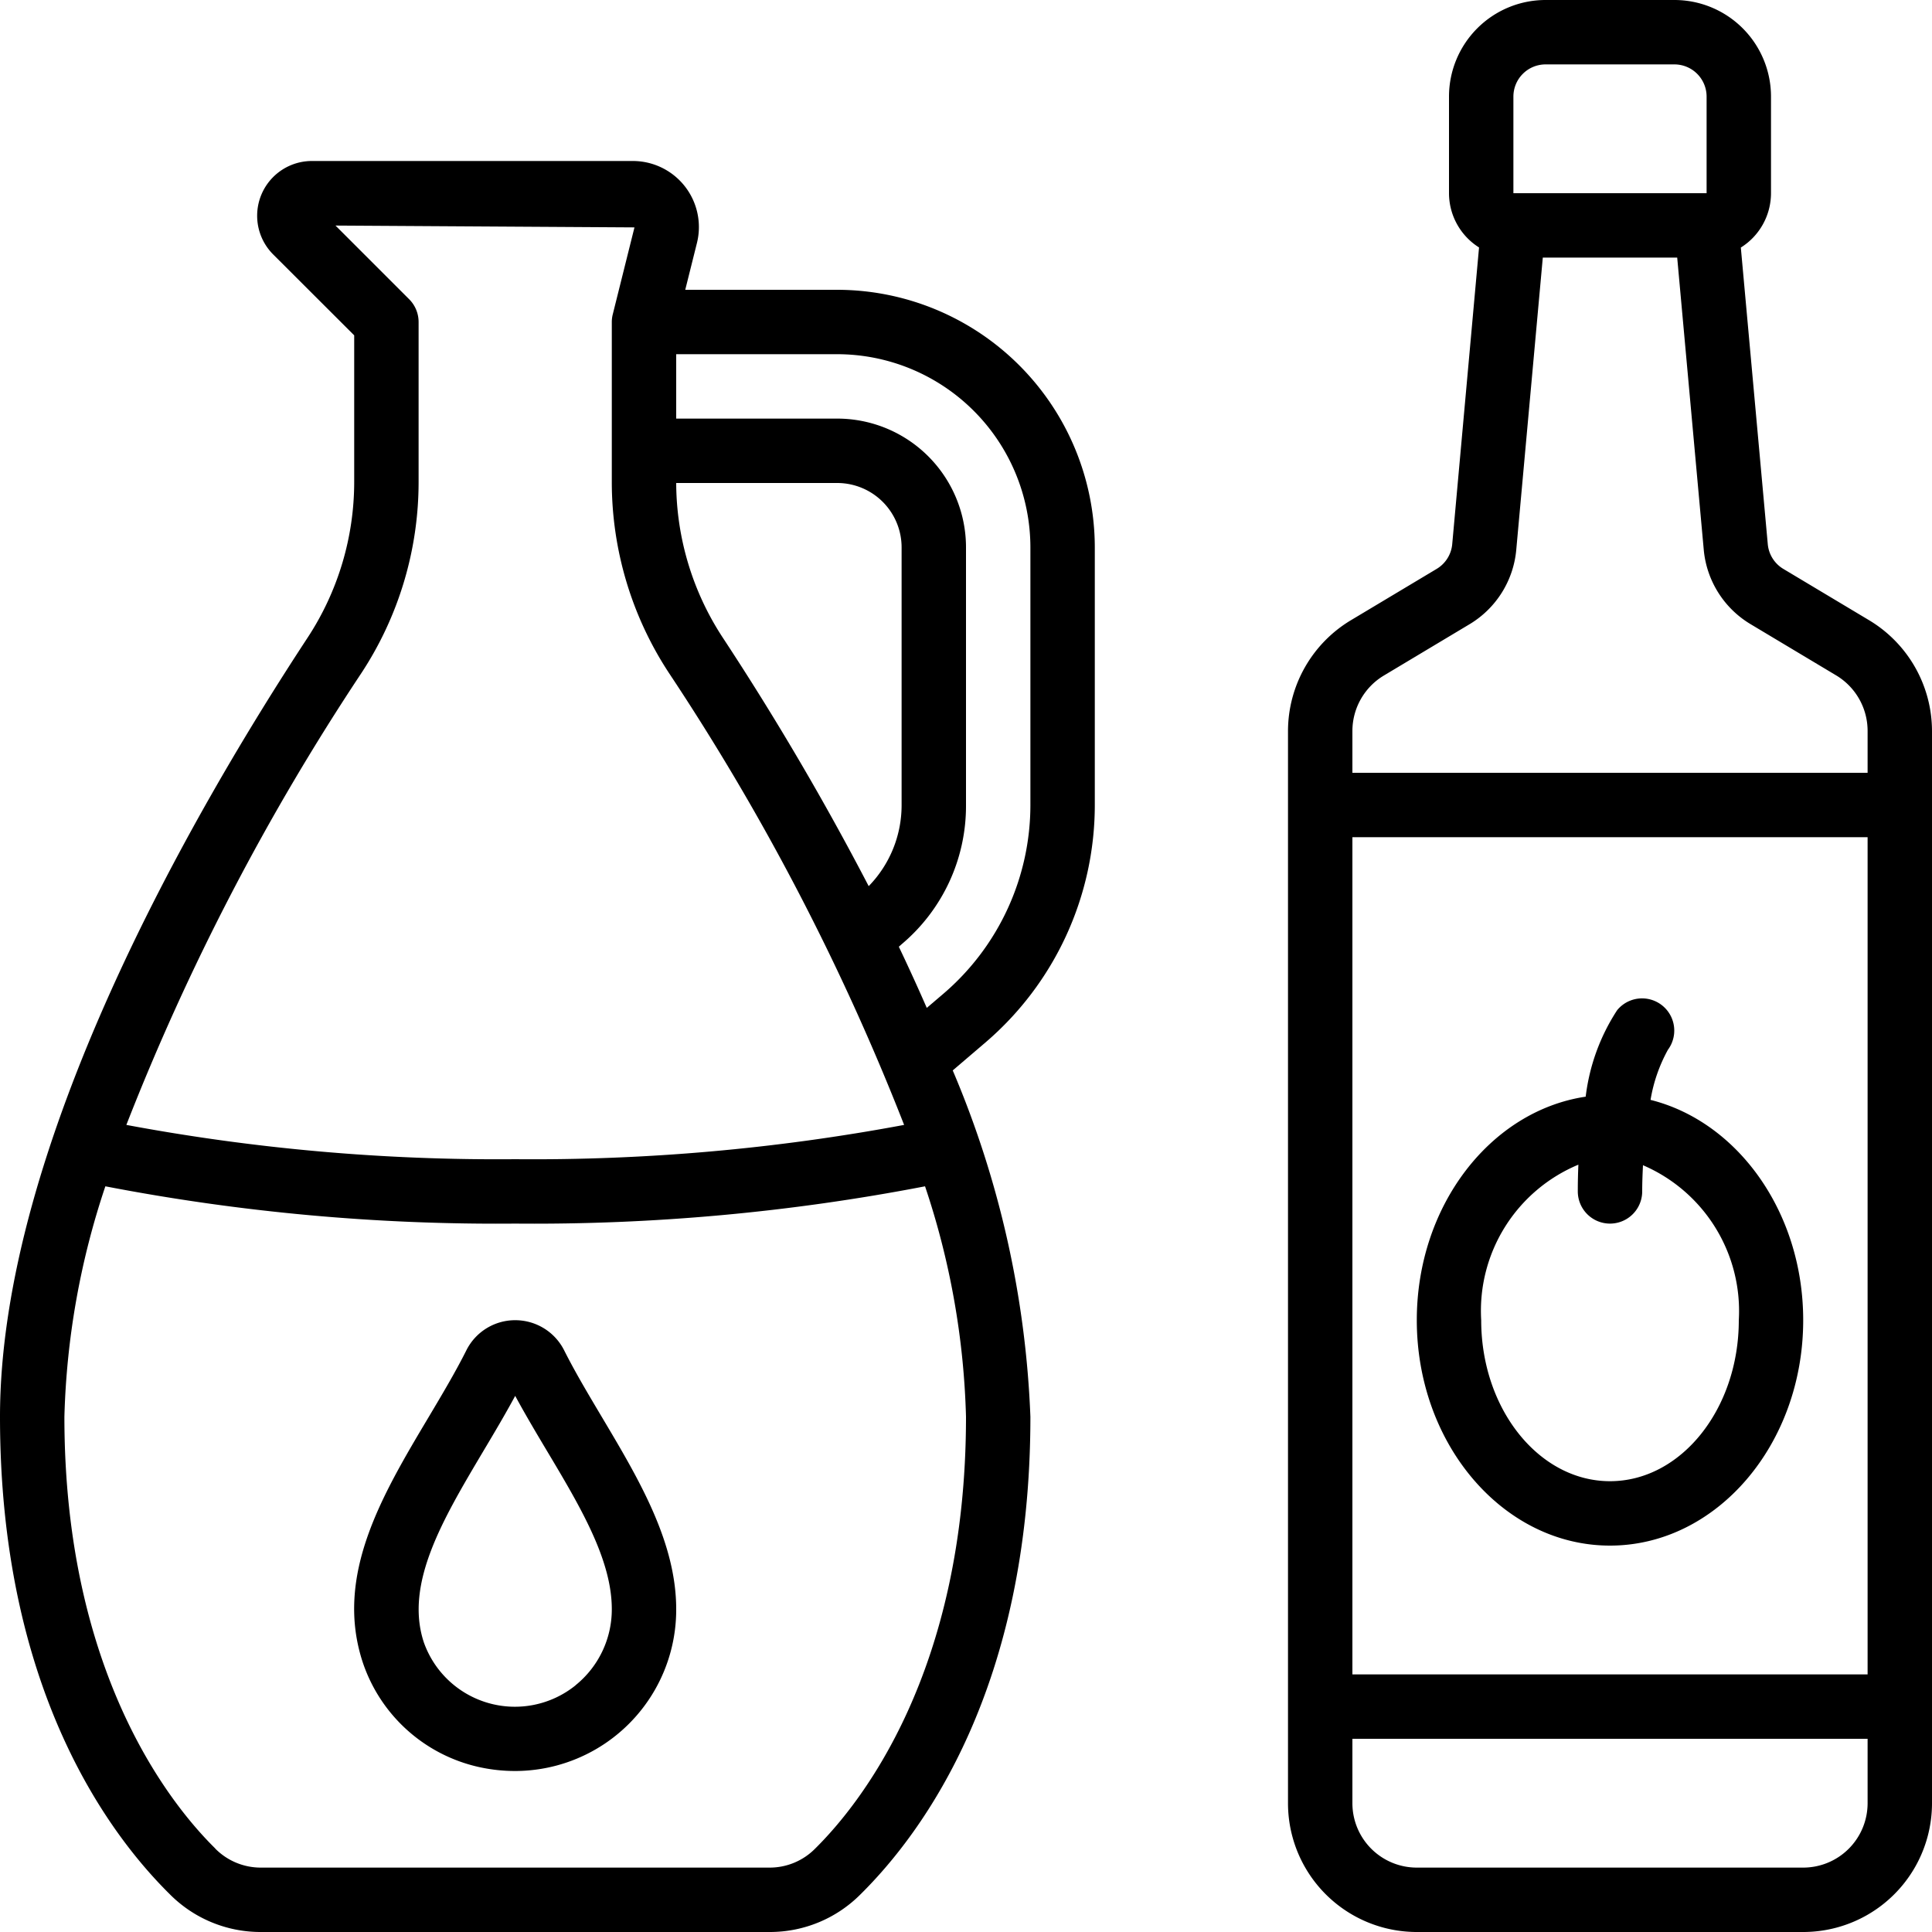
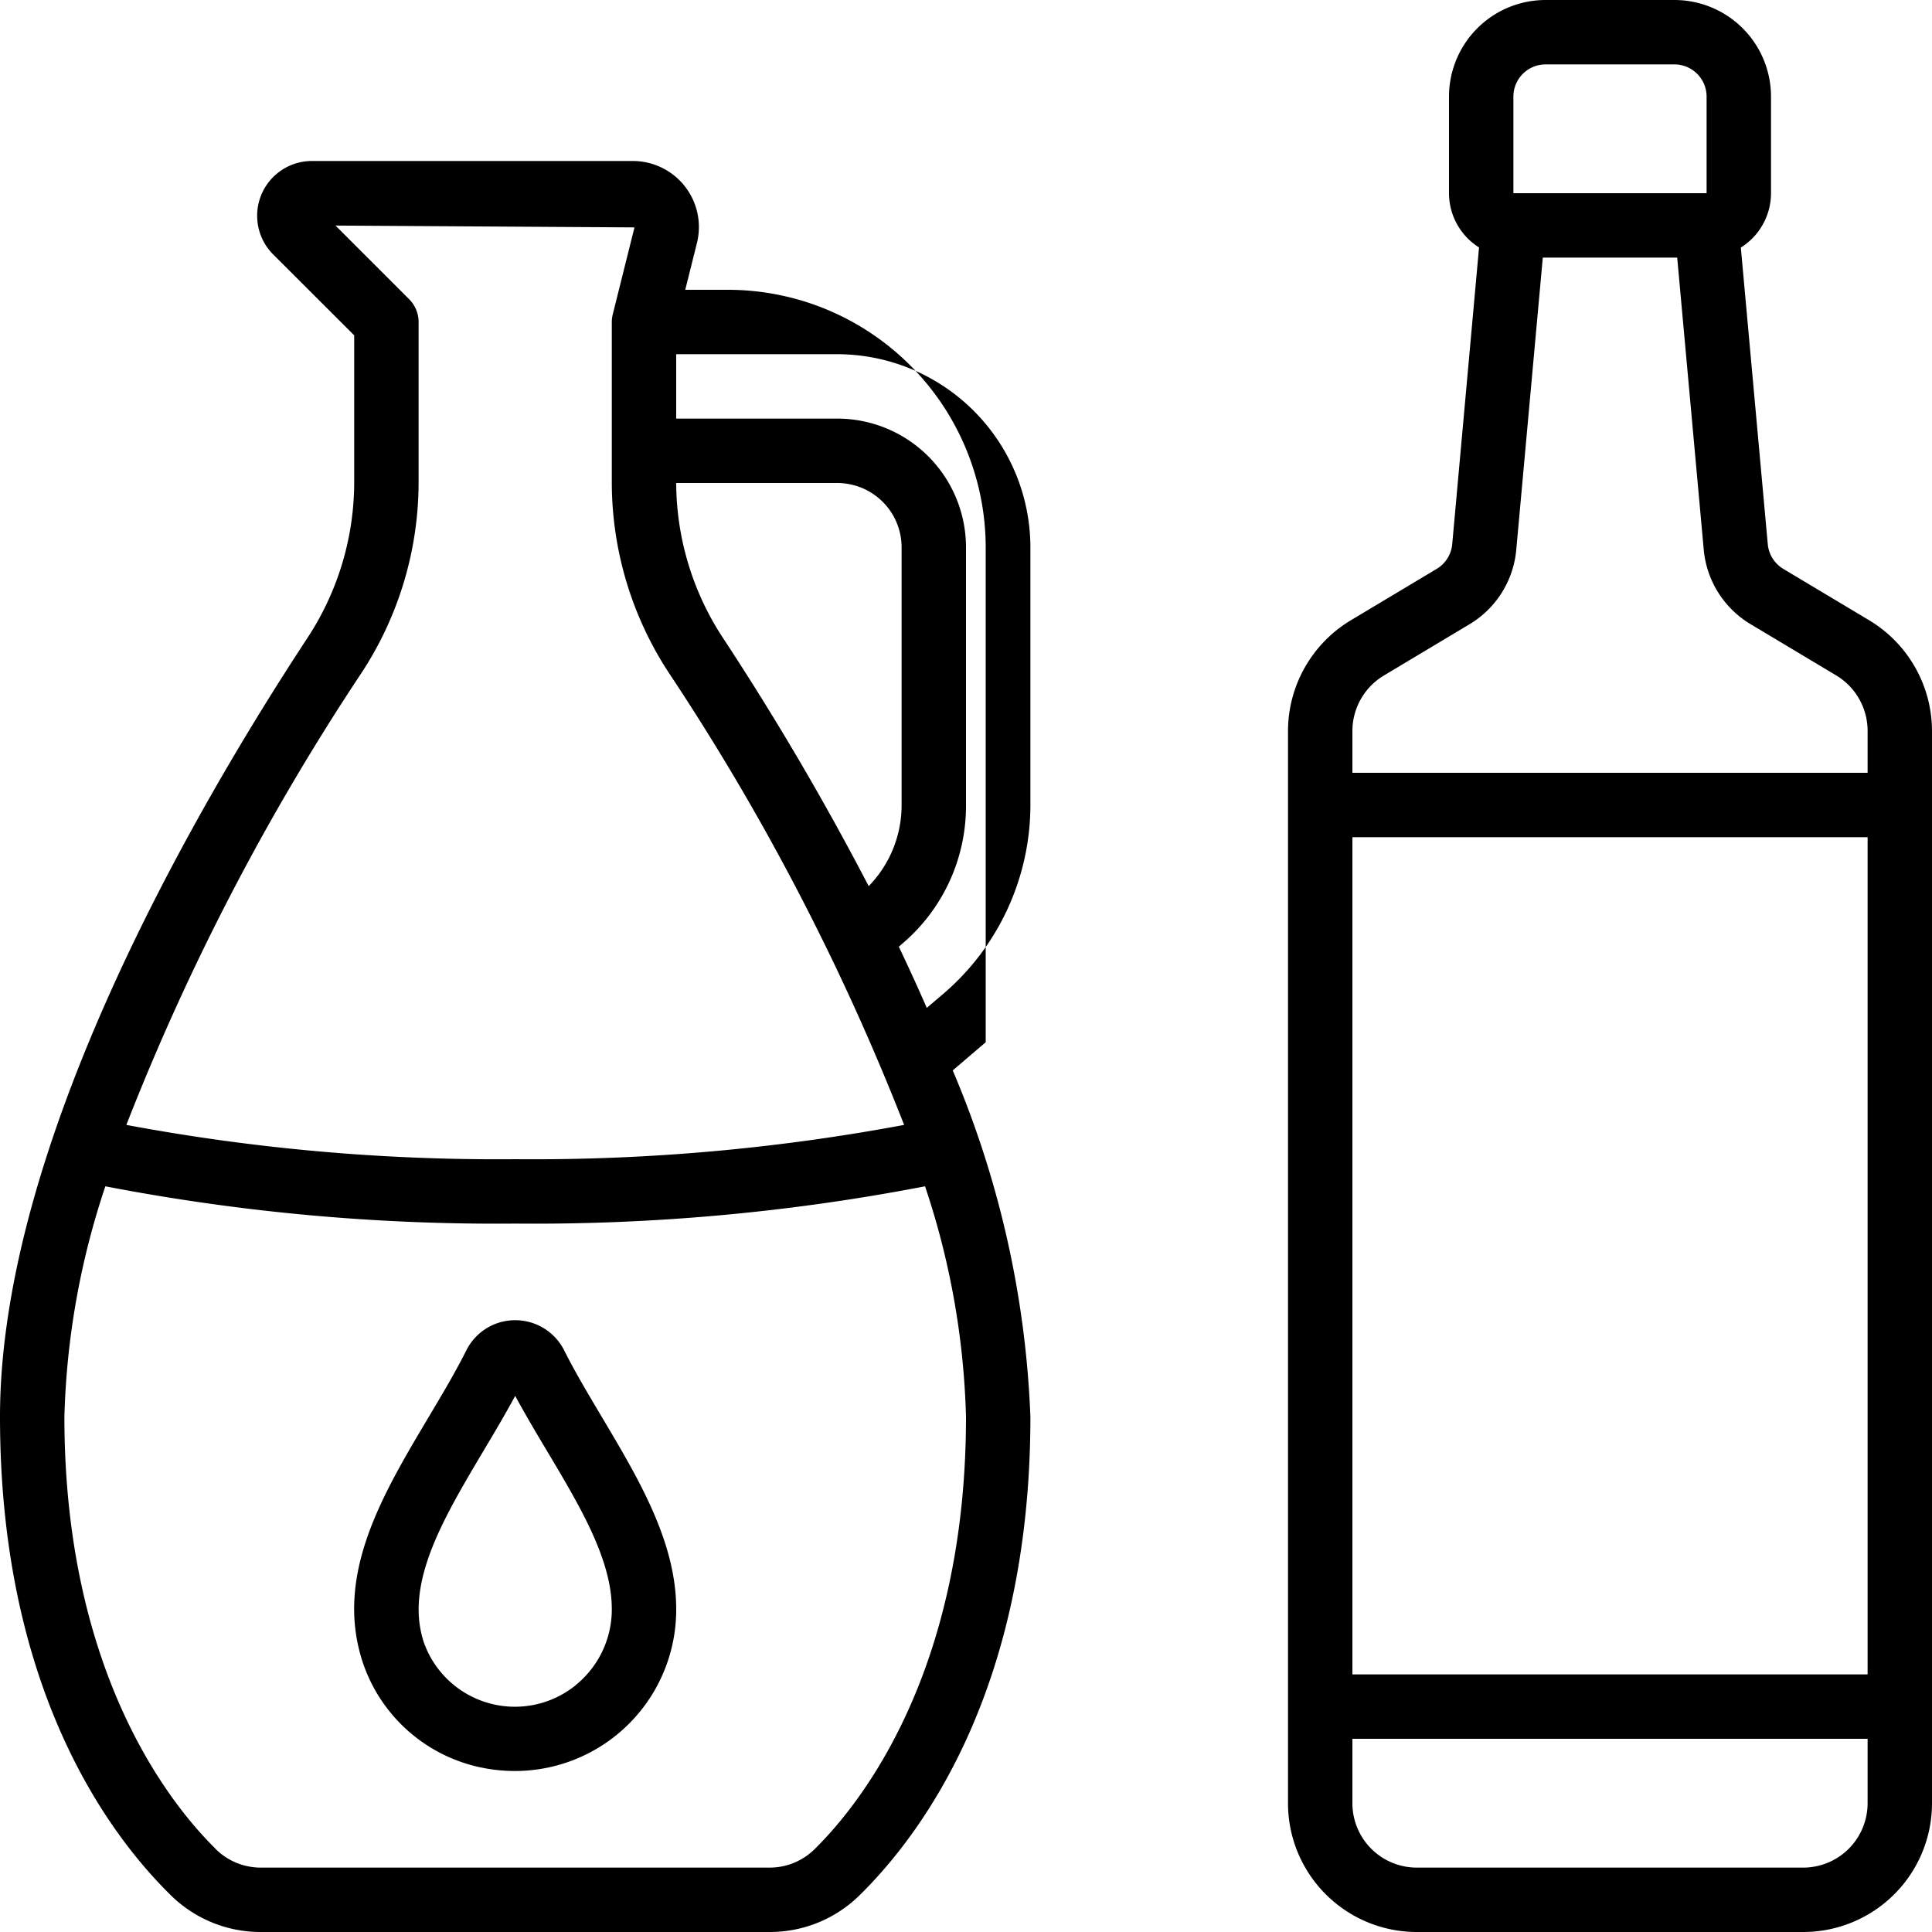
<svg xmlns="http://www.w3.org/2000/svg" id="Icons" viewBox="0 0 60 60" width="512" height="512">
-   <path d="M26.723,58.831C28.693,56.884,32,52.367,32,44a30.471,30.471,0,0,0-2.412-10.757l1.024-.875A9.711,9.711,0,0,0,34,25V17a8.009,8.009,0,0,0-8-8H21.281l.363-1.453A2.051,2.051,0,0,0,19.656,5H9.682a1.7,1.7,0,0,0-1.2,2.9L11,10.414v4.549a8.813,8.813,0,0,1-1.45,4.845C5.983,25.238,0,35.6,0,44c0,8.367,3.307,12.884,5.273,14.827A3.969,3.969,0,0,0,8.1,60H23.9A3.966,3.966,0,0,0,26.723,58.831ZM22.45,19.808A8.811,8.811,0,0,1,21,15h5a2,2,0,0,1,2,2v8.02a3.6,3.6,0,0,1-1.022,2.5A87.39,87.39,0,0,0,22.45,19.808ZM32,17v8a7.716,7.716,0,0,1-2.689,5.85l-.529.451q-.421-.963-.868-1.9l.1-.088A5.609,5.609,0,0,0,30,25.02V17a4,4,0,0,0-4-4H21V11h5A6.006,6.006,0,0,1,32,17ZM11.222,20.905A10.8,10.8,0,0,0,13,14.963V10a1,1,0,0,0-.293-.707L10.419,7.005l9.285.057-.674,2.7A.984.984,0,0,0,19,10v4.963a10.8,10.8,0,0,0,1.778,5.942,74.091,74.091,0,0,1,7.3,14.03A62.648,62.648,0,0,1,16,36,62.648,62.648,0,0,1,3.924,34.935,74.091,74.091,0,0,1,11.222,20.905Zm-4.538,36.5C5.275,56.018,2,51.926,2,44a24.454,24.454,0,0,1,1.272-7.158A64.12,64.12,0,0,0,16,38a64.12,64.12,0,0,0,12.728-1.158A24.454,24.454,0,0,1,30,44c0,7.926-3.275,12.018-4.688,13.413A1.98,1.98,0,0,1,23.9,58H8.1A1.984,1.984,0,0,1,6.684,57.409Z" />
+   <path d="M26.723,58.831C28.693,56.884,32,52.367,32,44a30.471,30.471,0,0,0-2.412-10.757l1.024-.875V17a8.009,8.009,0,0,0-8-8H21.281l.363-1.453A2.051,2.051,0,0,0,19.656,5H9.682a1.7,1.7,0,0,0-1.2,2.9L11,10.414v4.549a8.813,8.813,0,0,1-1.45,4.845C5.983,25.238,0,35.6,0,44c0,8.367,3.307,12.884,5.273,14.827A3.969,3.969,0,0,0,8.1,60H23.9A3.966,3.966,0,0,0,26.723,58.831ZM22.45,19.808A8.811,8.811,0,0,1,21,15h5a2,2,0,0,1,2,2v8.02a3.6,3.6,0,0,1-1.022,2.5A87.39,87.39,0,0,0,22.45,19.808ZM32,17v8a7.716,7.716,0,0,1-2.689,5.85l-.529.451q-.421-.963-.868-1.9l.1-.088A5.609,5.609,0,0,0,30,25.02V17a4,4,0,0,0-4-4H21V11h5A6.006,6.006,0,0,1,32,17ZM11.222,20.905A10.8,10.8,0,0,0,13,14.963V10a1,1,0,0,0-.293-.707L10.419,7.005l9.285.057-.674,2.7A.984.984,0,0,0,19,10v4.963a10.8,10.8,0,0,0,1.778,5.942,74.091,74.091,0,0,1,7.3,14.03A62.648,62.648,0,0,1,16,36,62.648,62.648,0,0,1,3.924,34.935,74.091,74.091,0,0,1,11.222,20.905Zm-4.538,36.5C5.275,56.018,2,51.926,2,44a24.454,24.454,0,0,1,1.272-7.158A64.12,64.12,0,0,0,16,38a64.12,64.12,0,0,0,12.728-1.158A24.454,24.454,0,0,1,30,44c0,7.926-3.275,12.018-4.688,13.413A1.98,1.98,0,0,1,23.9,58H8.1A1.984,1.984,0,0,1,6.684,57.409Z" />
  <path d="M58.059,19.269l-2.674-1.6A1,1,0,0,1,54.9,16.9l-.837-9.212A1.994,1.994,0,0,0,55,6V3a3,3,0,0,0-3-3H48a3,3,0,0,0-3,3V6a1.994,1.994,0,0,0,.933,1.685L45.1,16.9a1,1,0,0,1-.482.767l-2.673,1.6A4.019,4.019,0,0,0,40,22.7V56a4,4,0,0,0,4,4H56a4,4,0,0,0,4-4V22.7A4.019,4.019,0,0,0,58.059,19.269ZM47,3a1,1,0,0,1,1-1h4a1,1,0,0,1,1,1l0,3H47ZM42.971,20.983l2.672-1.6a3.009,3.009,0,0,0,1.445-2.3L47.913,8h4.174l.825,9.078a3.01,3.01,0,0,0,1.444,2.3l2.673,1.6A2.011,2.011,0,0,1,58,22.7V24H42V22.7A2.011,2.011,0,0,1,42.971,20.983ZM58,26V52H42V26ZM56,58H44a2,2,0,0,1-2-2V54H58v2A2,2,0,0,1,56,58Z" />
-   <path d="M44,41c0,3.859,2.691,7,6,7s6-3.141,6-7c0-3.355-2.035-6.165-4.741-6.842A4.869,4.869,0,0,1,51.8,32.6a1,1,0,0,0-1.577-1.229,6.271,6.271,0,0,0-.978,2.687C46.29,34.5,44,37.441,44,41Zm5.018-4.83c-.011.265-.018.539-.018.83a1,1,0,0,0,2,0c0-.294.012-.553.024-.813A4.928,4.928,0,0,1,54,41c0,2.757-1.794,5-4,5s-4-2.243-4-5A4.915,4.915,0,0,1,49.018,36.17Z" />
  <path d="M17.522,41.939A1.7,1.7,0,0,0,16,41h0a1.693,1.693,0,0,0-1.518.938c-.343.683-.749,1.363-1.177,2.083-1.438,2.413-2.925,4.908-2.041,7.6a4.936,4.936,0,0,0,3.656,3.266A5.181,5.181,0,0,0,15.992,55,5.008,5.008,0,0,0,21,49.972c0-2.088-1.17-4.051-2.3-5.95C18.271,43.3,17.866,42.623,17.522,41.939Zm.353,10.4A3,3,0,0,1,13.161,51c-.6-1.825.6-3.829,1.859-5.95.331-.555.669-1.124.98-1.7.311.575.65,1.145.981,1.7C18.02,46.789,19,48.435,19,49.972A3.025,3.025,0,0,1,17.875,52.336Z" />
</svg>